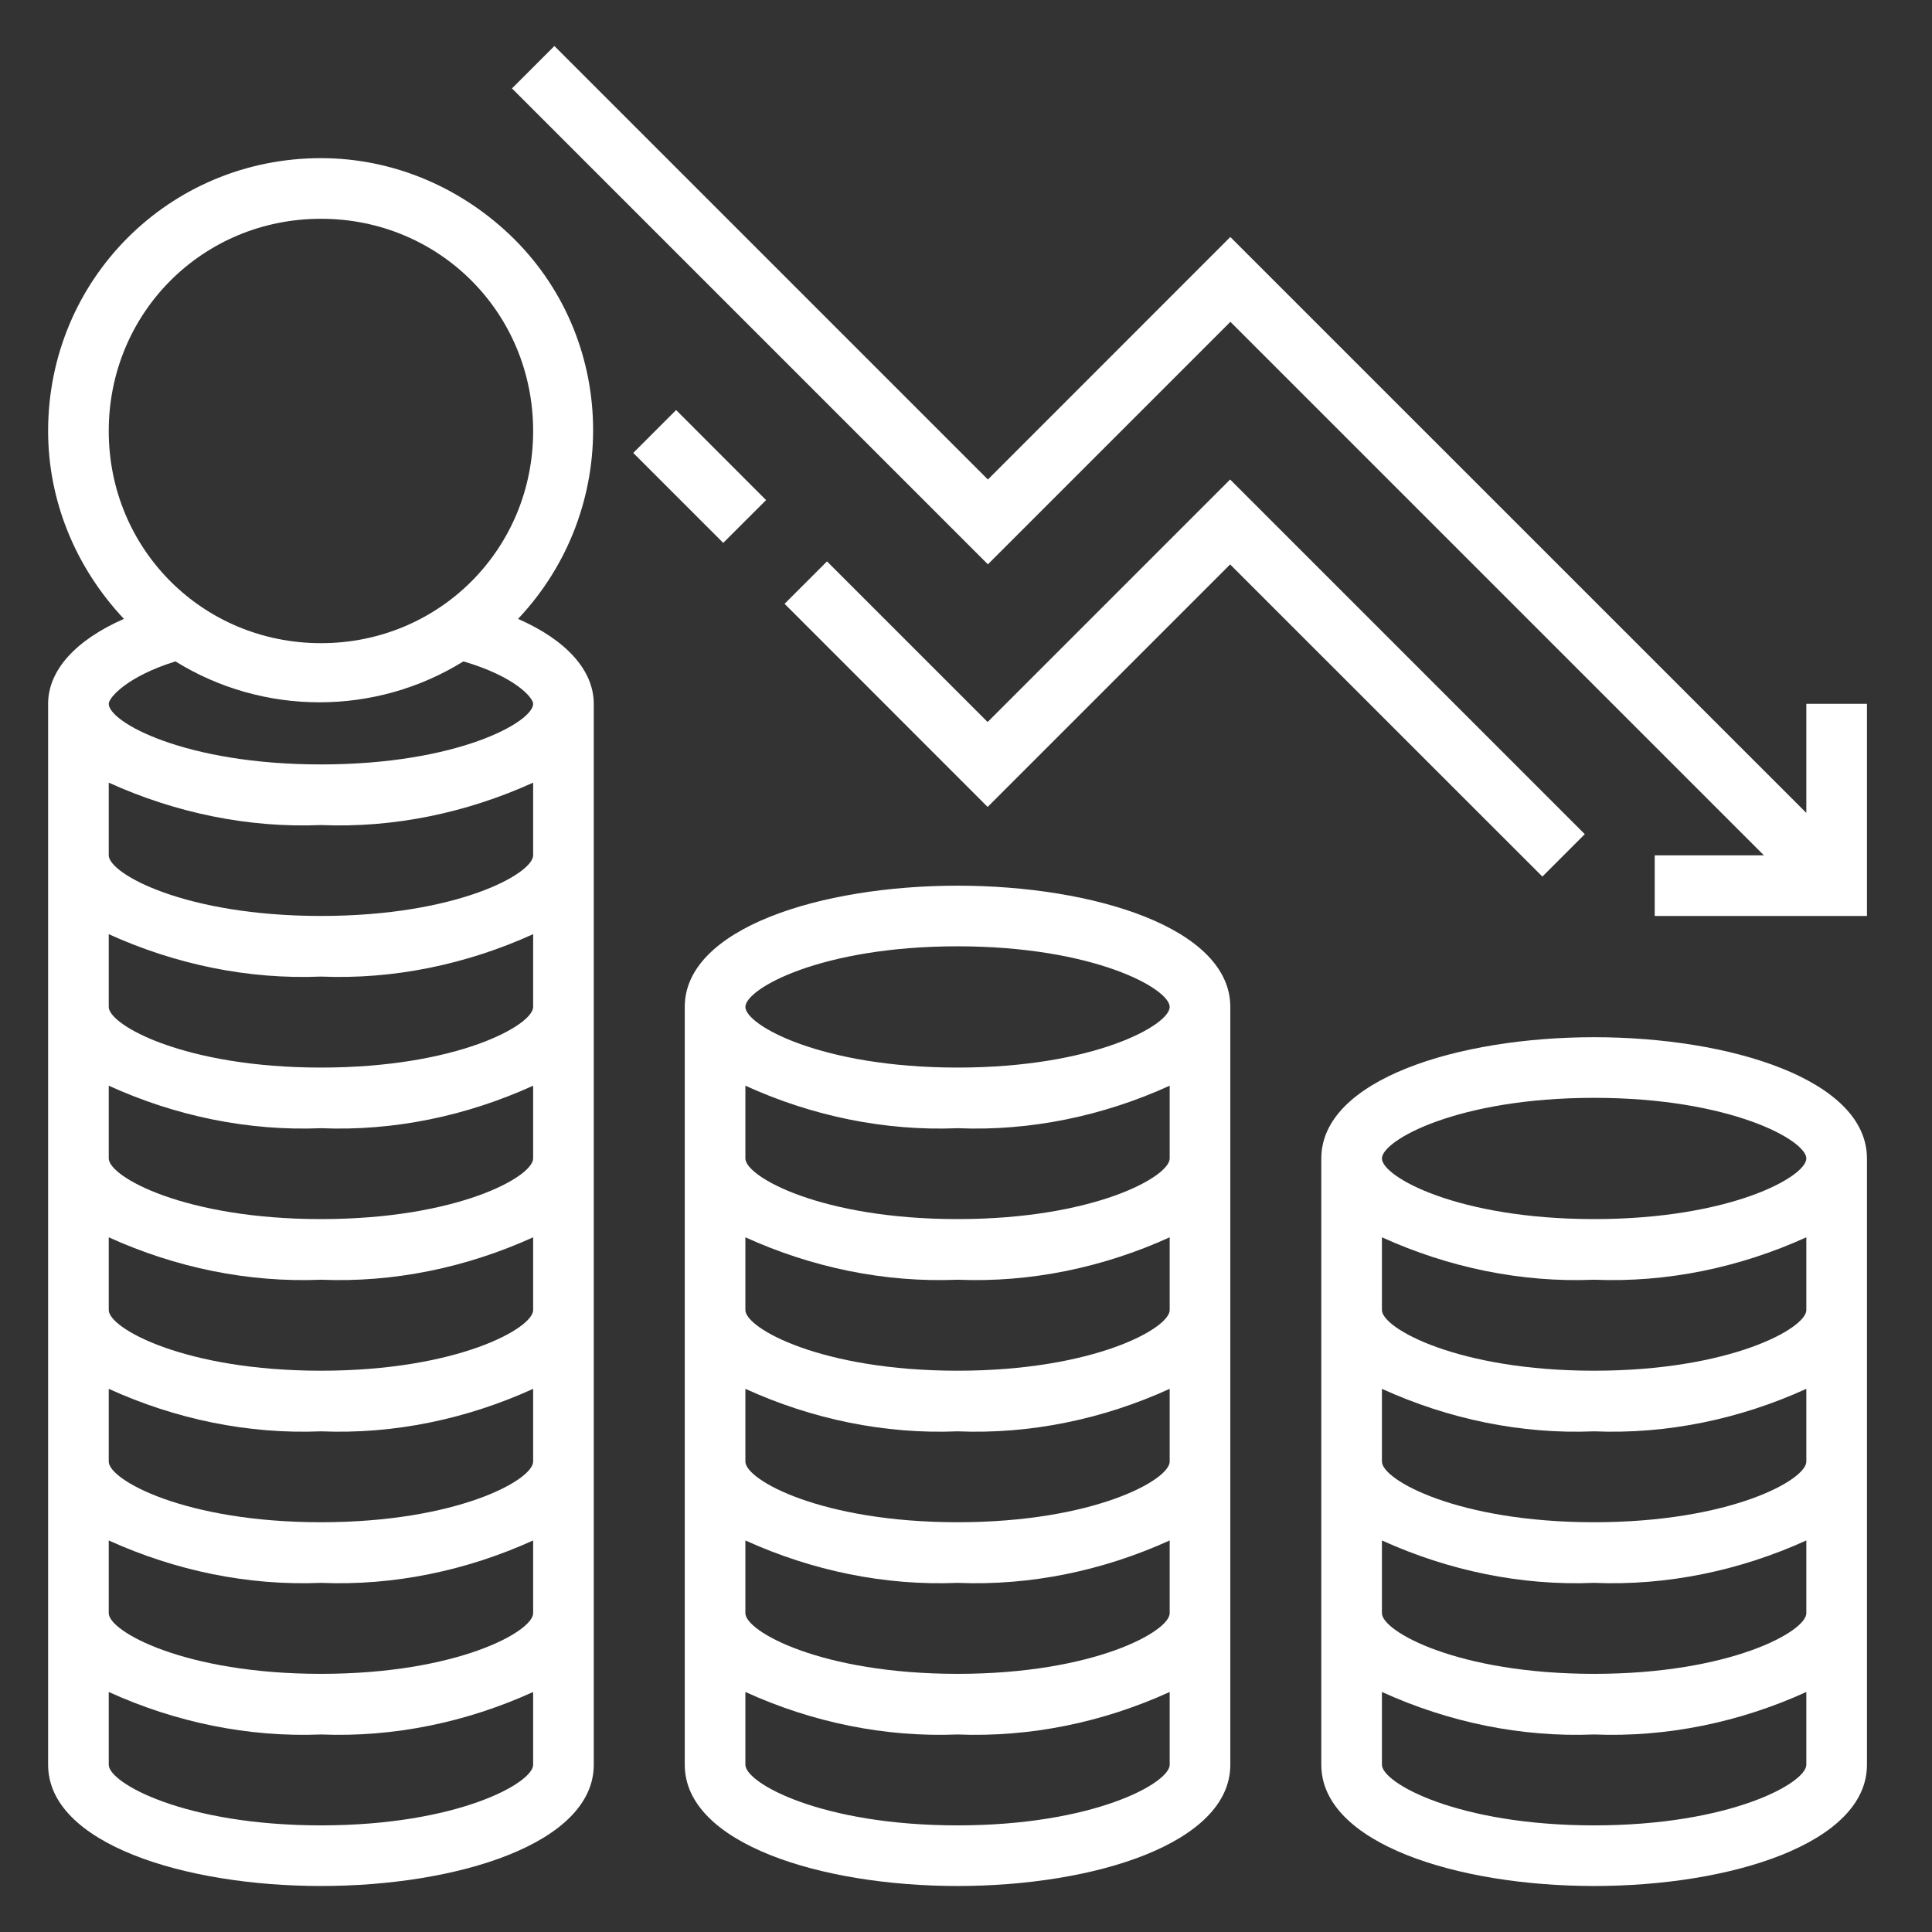
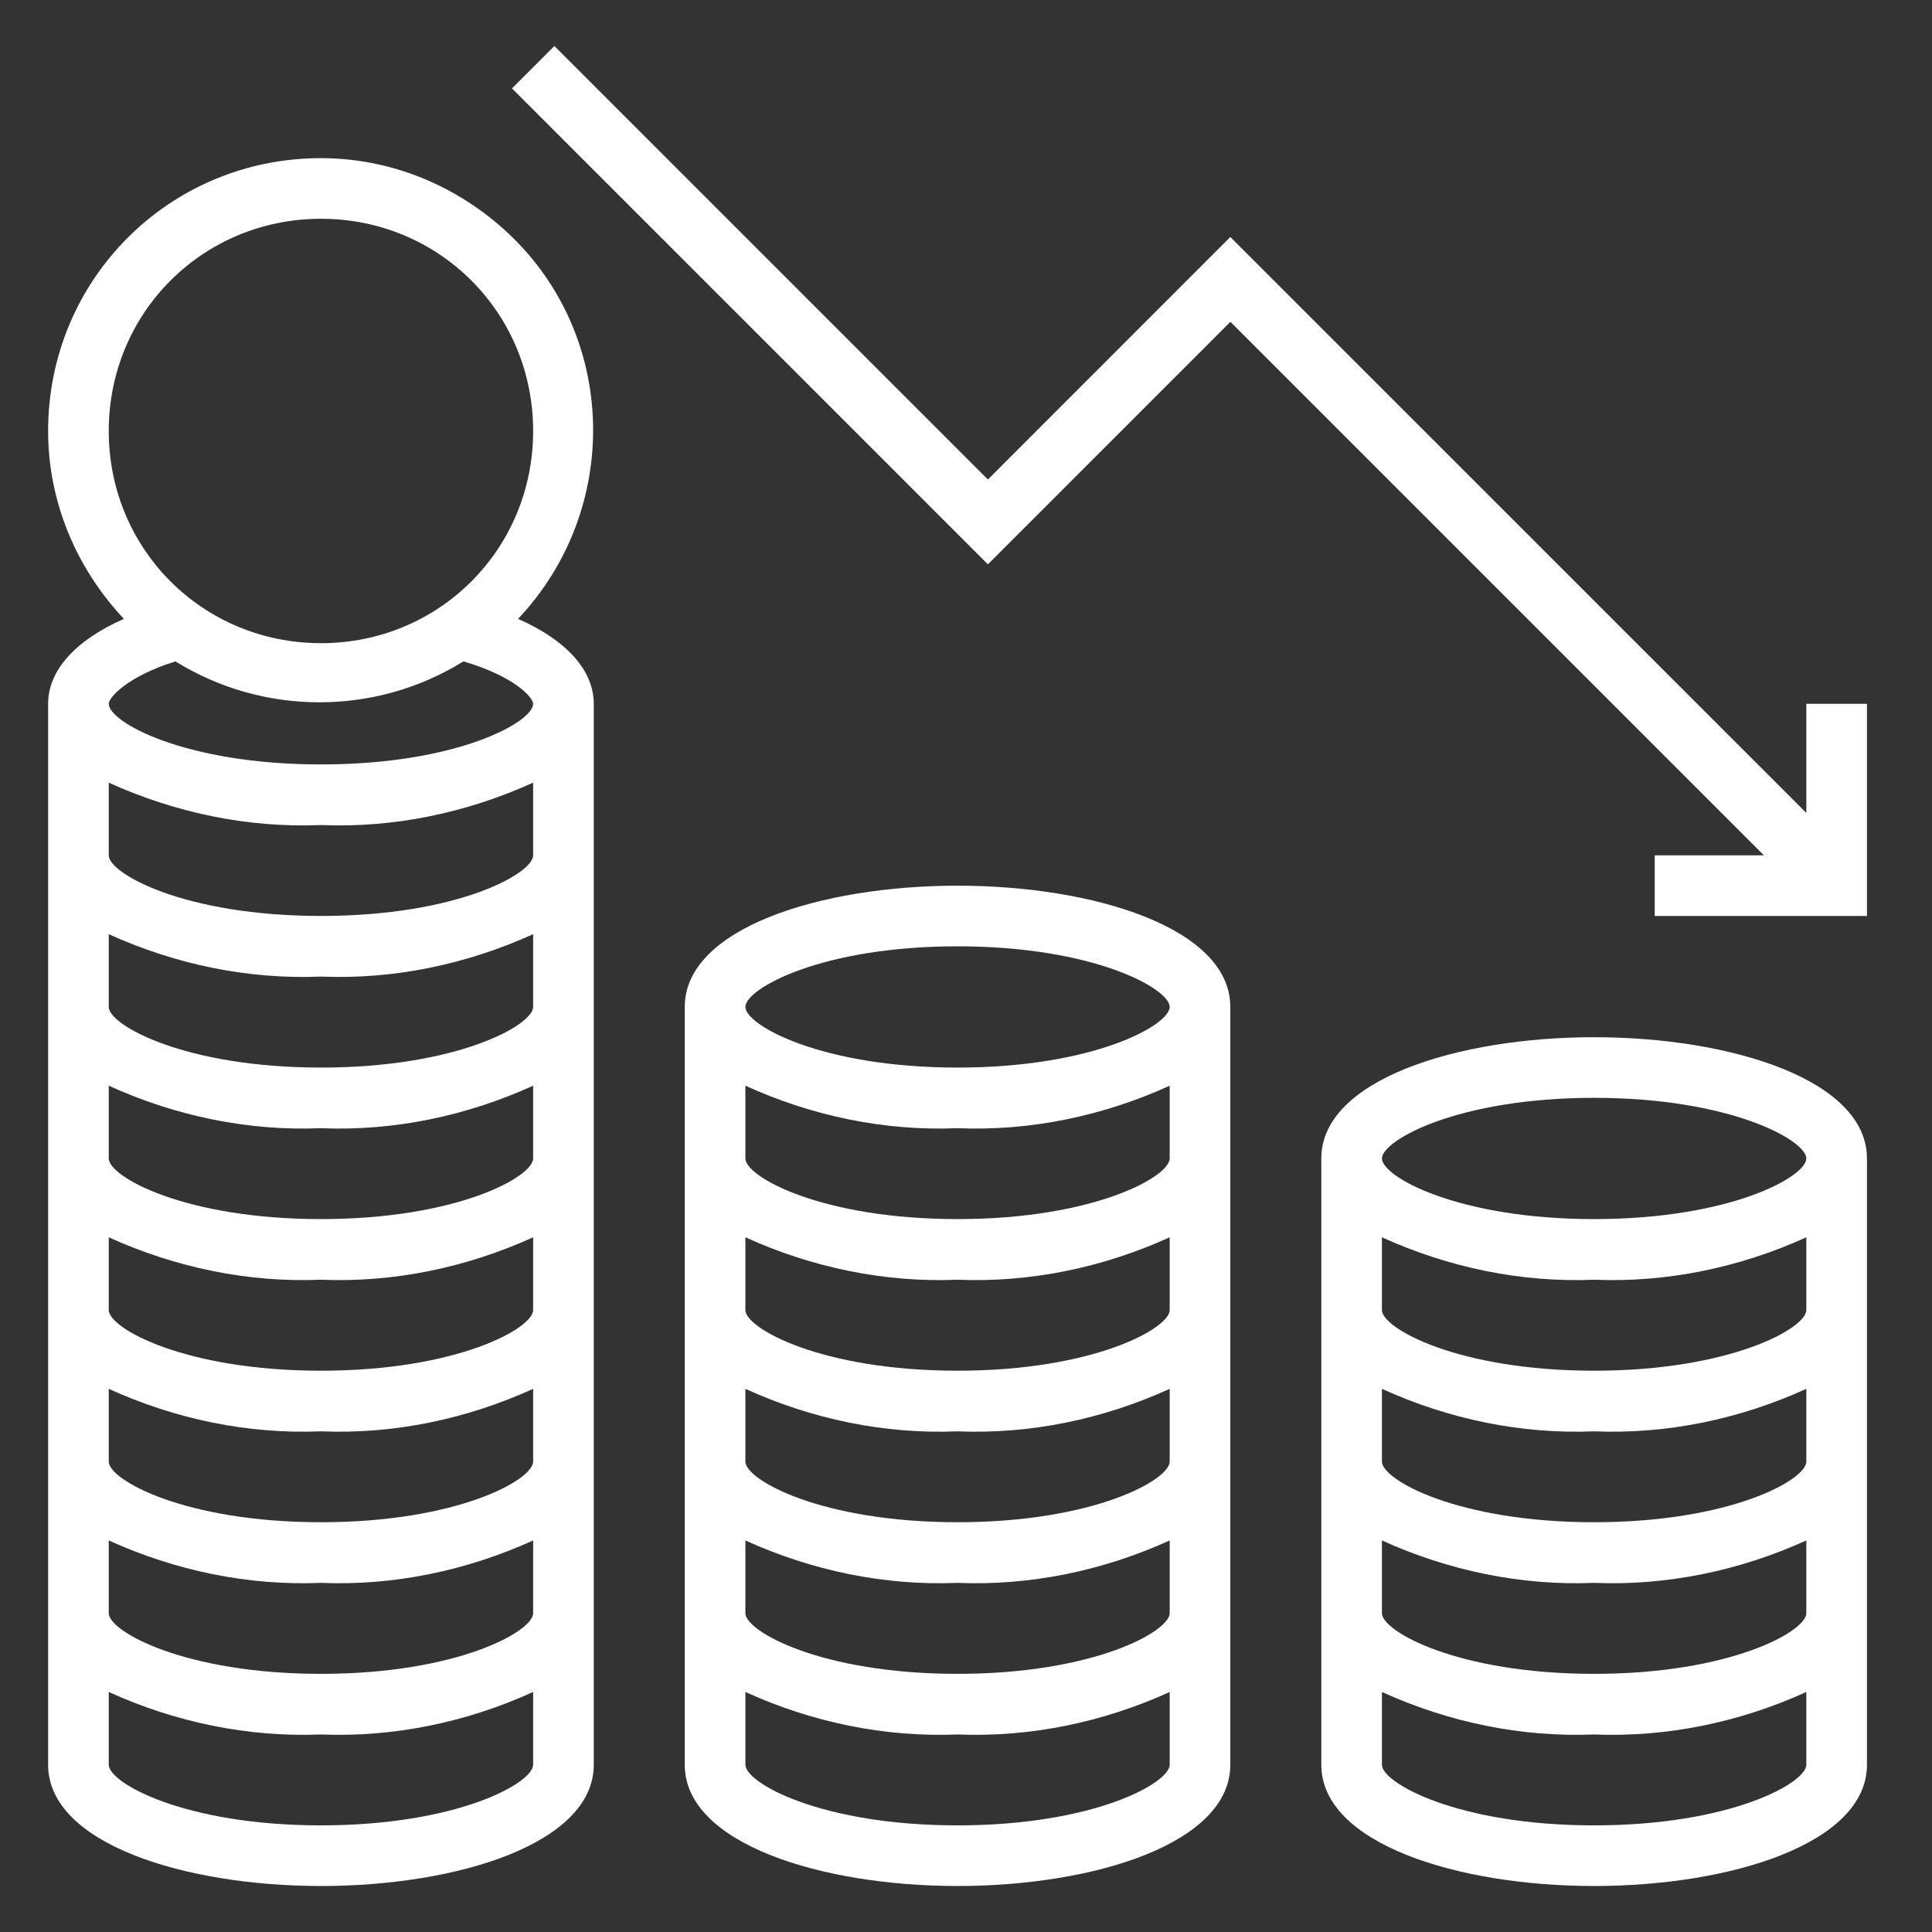
<svg xmlns="http://www.w3.org/2000/svg" width="21" height="21" viewBox="0 0 21 21" fill="none">
  <rect x="0" y="0" width="21" height="21" fill="#333333" stroke="none" />
  <g clip-path="url(#clip0_2645_390)">
    <path d="M19.634 8.836L13.373 2.576L10.738 5.212L6.026 0.5L5.565 0.961L10.738 6.134L13.374 3.498L19.173 9.297H17.986V9.956H20.293V7.65H19.634L19.634 8.836ZM3.489 1.719C1.841 1.719 0.523 3.037 0.523 4.685C0.523 5.442 0.82 6.167 1.347 6.727C0.82 6.958 0.523 7.288 0.523 7.65V19.182C0.523 20.039 2.006 20.5 3.489 20.5C4.972 20.5 6.454 20.039 6.454 19.182V7.65C6.454 7.288 6.158 6.958 5.631 6.727C6.751 5.541 6.718 3.663 5.532 2.543C4.972 2.016 4.247 1.719 3.489 1.719ZM3.489 2.378C4.774 2.378 5.795 3.399 5.795 4.685C5.795 5.97 4.774 6.991 3.489 6.991C2.204 6.991 1.182 5.97 1.182 4.685C1.182 3.399 2.204 2.378 3.489 2.378ZM3.489 19.841C2.006 19.841 1.182 19.38 1.182 19.182V18.391C1.907 18.721 2.698 18.885 3.489 18.853C4.28 18.885 5.07 18.721 5.795 18.391V19.182C5.795 19.38 4.972 19.841 3.489 19.841ZM3.489 18.194C2.006 18.194 1.182 17.732 1.182 17.535V16.744C1.907 17.073 2.698 17.238 3.489 17.205C4.28 17.238 5.07 17.073 5.795 16.744V17.535C5.795 17.732 4.972 18.194 3.489 18.194ZM3.489 16.546C2.006 16.546 1.182 16.085 1.182 15.887V15.096C1.907 15.426 2.698 15.591 3.489 15.558C4.28 15.591 5.07 15.426 5.795 15.096V15.887C5.795 16.085 4.972 16.546 3.489 16.546ZM3.489 14.899C2.006 14.899 1.182 14.437 1.182 14.24V13.449C1.907 13.778 2.698 13.943 3.489 13.91C4.28 13.943 5.07 13.778 5.795 13.449V14.24C5.795 14.437 4.972 14.899 3.489 14.899ZM3.489 13.251C2.006 13.251 1.182 12.79 1.182 12.592V11.801C1.907 12.131 2.698 12.296 3.489 12.263C4.28 12.296 5.07 12.131 5.795 11.801V12.592C5.795 12.79 4.972 13.251 3.489 13.251ZM3.489 11.604C2.006 11.604 1.182 11.142 1.182 10.945V10.154C1.907 10.483 2.698 10.648 3.489 10.615C4.28 10.648 5.07 10.483 5.795 10.154V10.945C5.795 11.142 4.972 11.604 3.489 11.604ZM3.489 9.956C2.006 9.956 1.182 9.495 1.182 9.297V8.507C1.907 8.836 2.698 9.001 3.489 8.968C4.28 9.001 5.07 8.836 5.795 8.507V9.297C5.795 9.495 4.972 9.956 3.489 9.956ZM5.795 7.65C5.795 7.848 4.972 8.309 3.489 8.309C2.006 8.309 1.182 7.848 1.182 7.65C1.182 7.584 1.38 7.353 1.907 7.189C2.863 7.782 4.082 7.782 5.037 7.189C5.598 7.353 5.795 7.584 5.795 7.65ZM10.408 9.627C8.925 9.627 7.443 10.088 7.443 10.945V19.182C7.443 20.039 8.925 20.5 10.408 20.5C11.891 20.5 13.373 20.039 13.373 19.182V10.945C13.373 10.088 11.891 9.627 10.408 9.627ZM10.408 19.841C8.925 19.841 8.102 19.38 8.102 19.182V18.391C8.826 18.721 9.617 18.885 10.408 18.853C11.199 18.885 11.99 18.721 12.714 18.391V19.182C12.714 19.38 11.891 19.841 10.408 19.841ZM10.408 18.194C8.925 18.194 8.102 17.732 8.102 17.535V16.744C8.826 17.073 9.617 17.238 10.408 17.205C11.199 17.238 11.99 17.073 12.714 16.744V17.535C12.714 17.732 11.891 18.194 10.408 18.194ZM10.408 16.546C8.925 16.546 8.102 16.085 8.102 15.887V15.096C8.826 15.426 9.617 15.591 10.408 15.558C11.199 15.591 11.99 15.426 12.714 15.096V15.887C12.714 16.085 11.891 16.546 10.408 16.546ZM10.408 14.899C8.925 14.899 8.102 14.437 8.102 14.24V13.449C8.826 13.778 9.617 13.943 10.408 13.91C11.199 13.943 11.99 13.778 12.714 13.449V14.24C12.714 14.437 11.891 14.899 10.408 14.899ZM10.408 13.251C8.925 13.251 8.102 12.79 8.102 12.592V11.801C8.826 12.131 9.617 12.296 10.408 12.263C11.199 12.296 11.99 12.131 12.714 11.801V12.592C12.714 12.79 11.891 13.251 10.408 13.251ZM10.408 11.604C8.925 11.604 8.102 11.142 8.102 10.945C8.102 10.747 8.925 10.286 10.408 10.286C11.891 10.286 12.714 10.747 12.714 10.945C12.714 11.142 11.891 11.604 10.408 11.604ZM17.327 11.274C15.845 11.274 14.362 11.736 14.362 12.592V19.182C14.362 20.039 15.845 20.5 17.327 20.5C18.81 20.5 20.293 20.039 20.293 19.182V12.592C20.293 11.736 18.81 11.274 17.327 11.274ZM17.327 19.841C15.845 19.841 15.021 19.38 15.021 19.182V18.391C15.746 18.721 16.537 18.885 17.327 18.853C18.118 18.885 18.909 18.721 19.634 18.391V19.182C19.634 19.38 18.81 19.841 17.327 19.841ZM17.327 18.194C15.845 18.194 15.021 17.732 15.021 17.535V16.744C15.746 17.073 16.537 17.238 17.327 17.205C18.118 17.238 18.909 17.073 19.634 16.744V17.535C19.634 17.732 18.81 18.194 17.327 18.194ZM17.327 16.546C15.845 16.546 15.021 16.085 15.021 15.887V15.096C15.746 15.426 16.537 15.591 17.327 15.558C18.118 15.591 18.909 15.426 19.634 15.096V15.887C19.634 16.085 18.81 16.546 17.327 16.546ZM17.327 14.899C15.845 14.899 15.021 14.437 15.021 14.24V13.449C15.746 13.778 16.537 13.943 17.327 13.91C18.118 13.943 18.909 13.778 19.634 13.449V14.24C19.634 14.437 18.81 14.899 17.327 14.899ZM17.327 13.251C15.845 13.251 15.021 12.79 15.021 12.592C15.021 12.395 15.845 11.933 17.327 11.933C18.81 11.933 19.634 12.395 19.634 12.592C19.634 12.79 18.81 13.251 17.327 13.251Z" fill="white" />
-     <path d="M17.226 9.067L13.371 5.212L10.735 7.848L8.989 6.102L8.528 6.563L10.735 8.771L13.371 6.135L16.765 9.528L17.226 9.067ZM6.883 4.923L7.349 4.457L8.327 5.436L7.861 5.901L6.883 4.923Z" fill="white" />
  </g>
  <defs>
    <clipPath id="clip0_2645_390">
      <rect width="20" height="20" fill="white" transform="translate(0.5 0.5)" />
    </clipPath>
  </defs>
</svg>